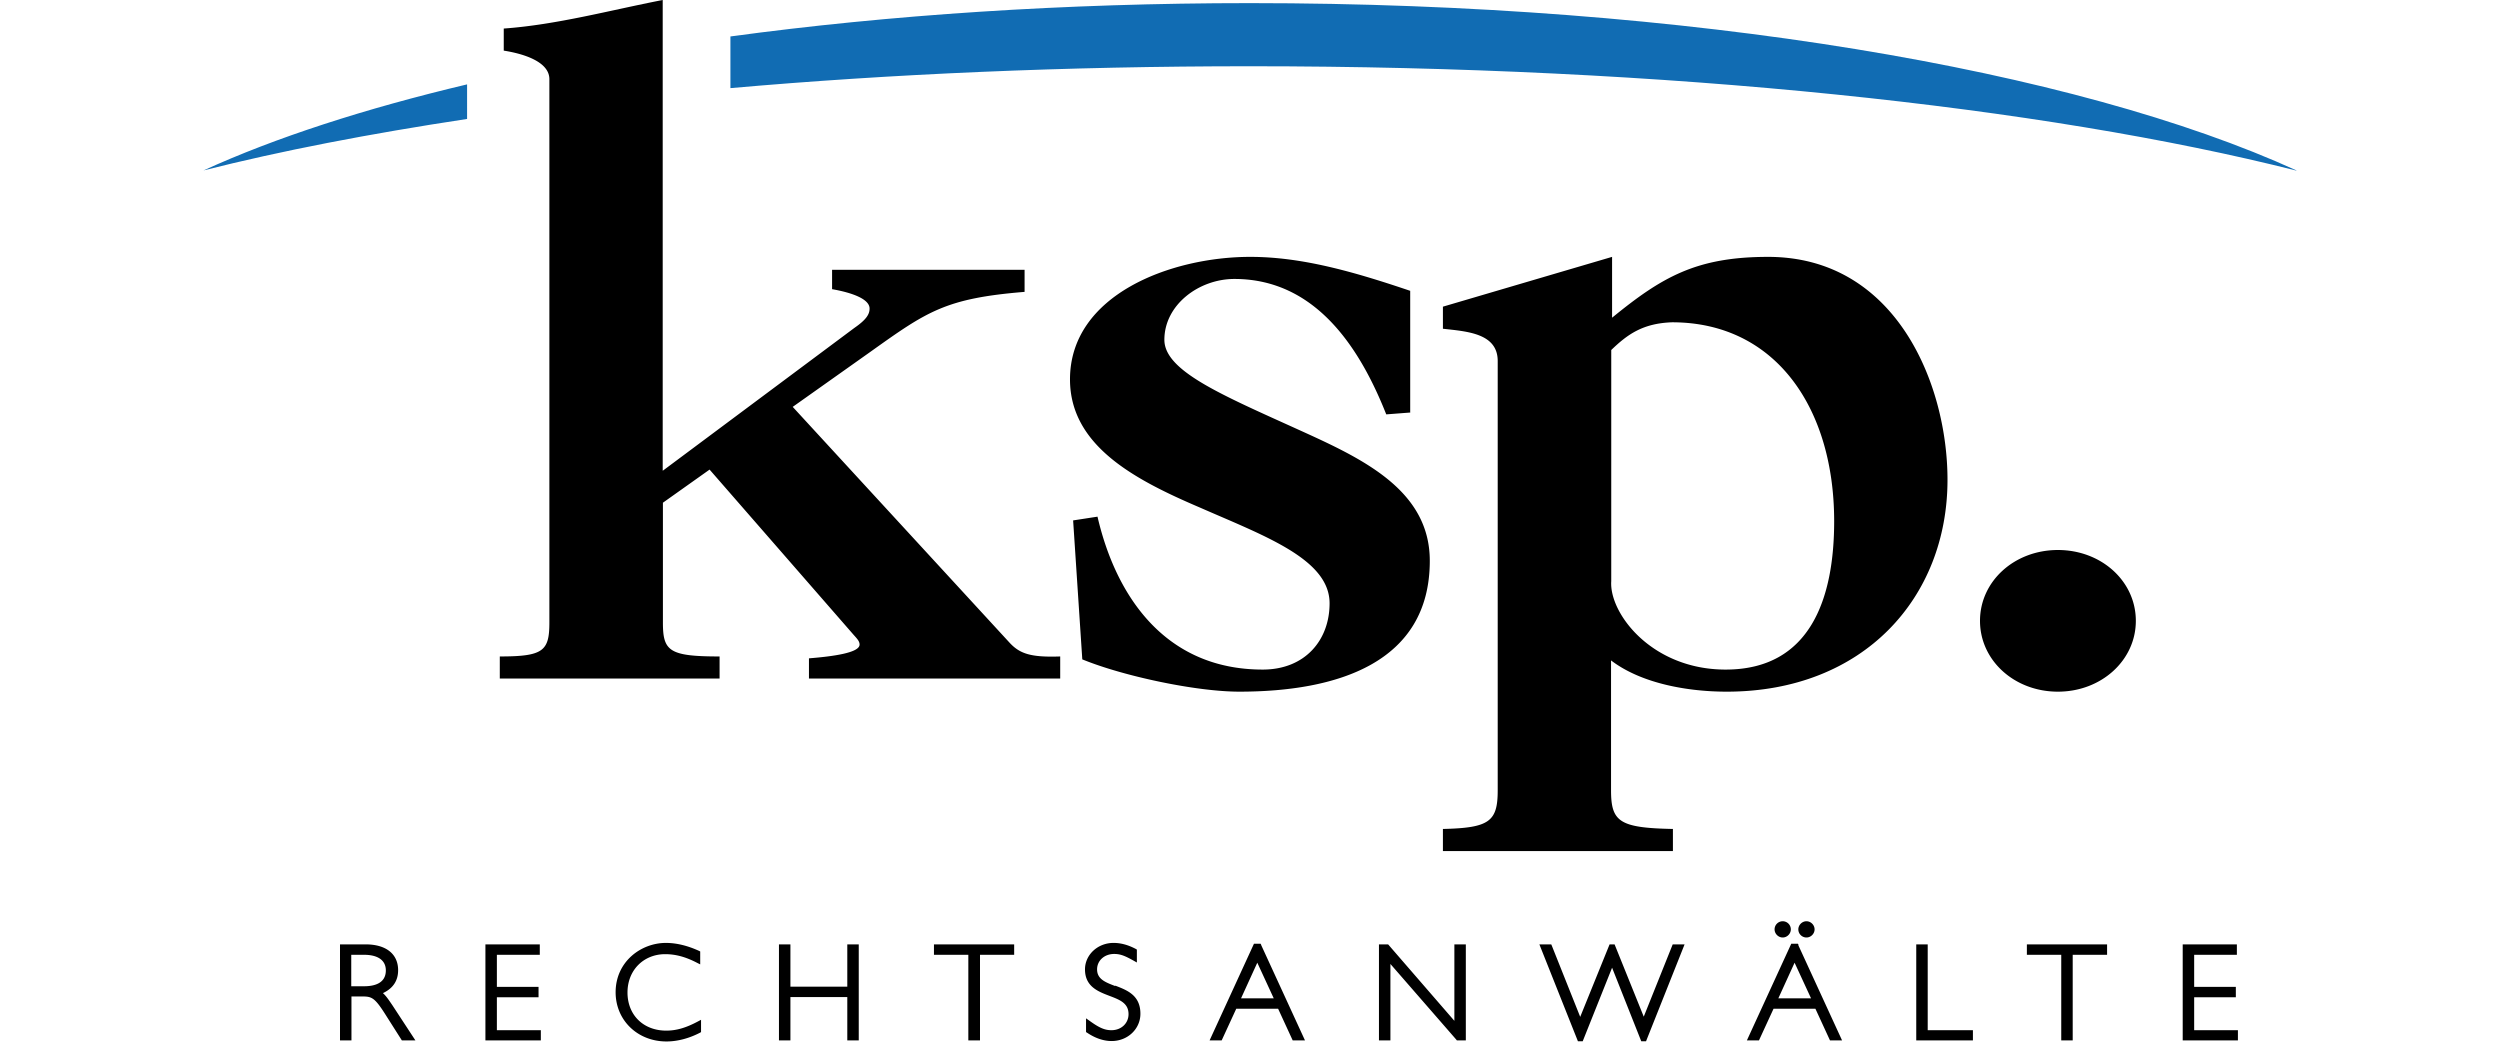
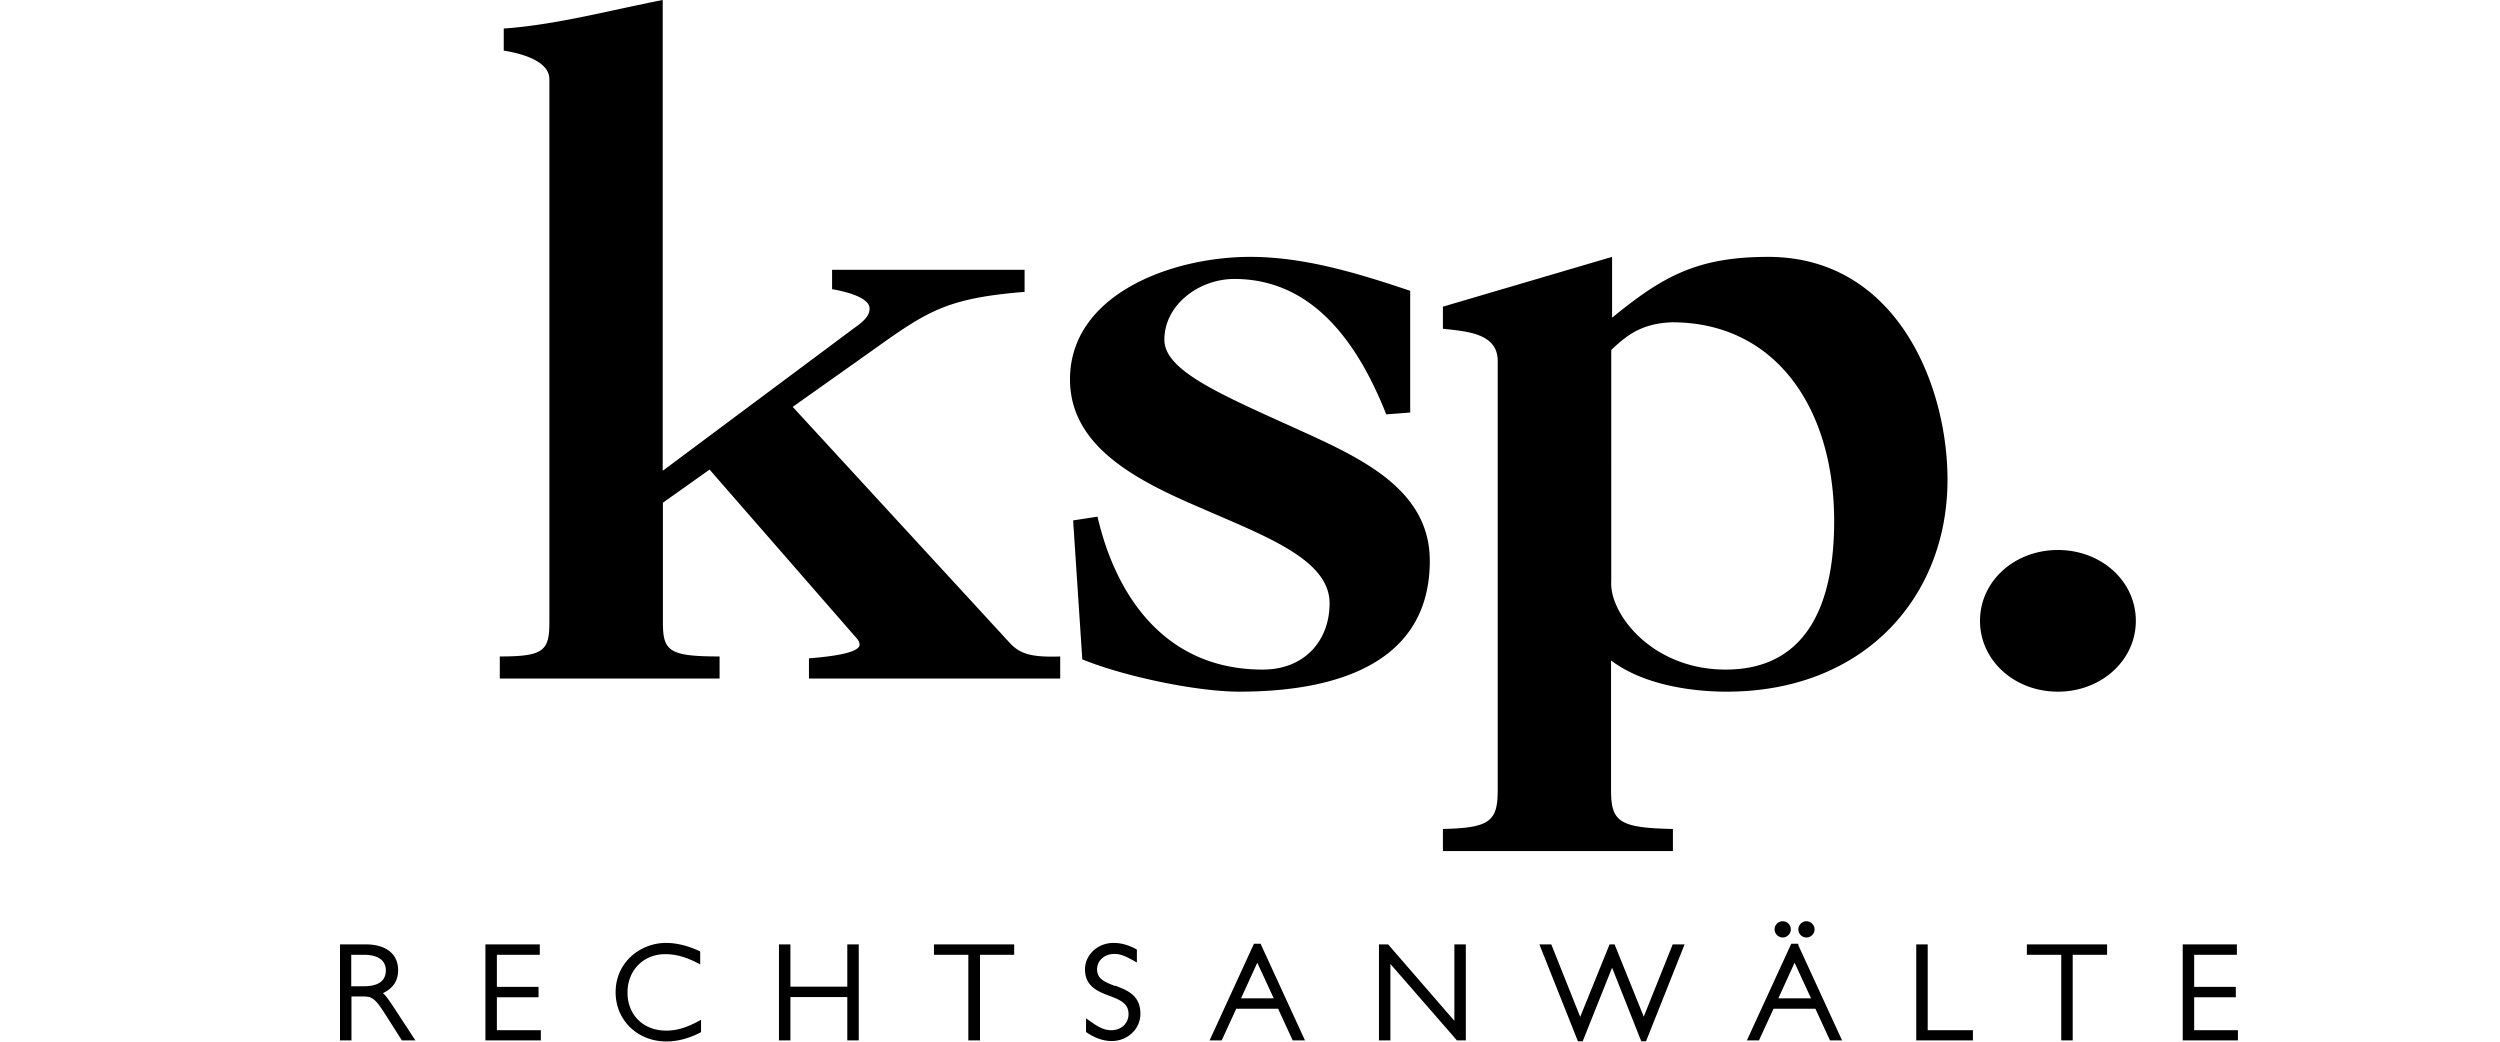
<svg xmlns="http://www.w3.org/2000/svg" viewBox="0 0 120 50" width="120" height="50">
-   <path fill="#116cb3" d="M9.77 8.18c3.71-.94 7.96-1.76 12.65-2.47V4.05c-4.93 1.17-9.21 2.56-12.65 4.13ZM110.23 8.18C99.64 3.35 81.1.15 60 .15c-8.91 0-17.35.57-24.94 1.6v2.48c7.7-.68 16.12-1.05 24.94-1.05 20.09 0 38.08 1.94 50.23 5.01Z" />
  <path d="m31.82 22.59 9.19-6.85c.58-.4.73-.66.73-.93 0-.44-.78-.75-1.8-.93v-.93h9.24v1.06c-3.79.31-4.67.93-7.39 2.87l-3.74 2.65 10.41 11.32c.49.53 1.02.71 2.43.66v1.06H38.83v-.97c1.12-.09 2.43-.26 2.43-.66 0-.18-.15-.31-.34-.53l-6.86-7.87-2.24 1.59v5.75c0 1.37.29 1.63 2.72 1.63v1.06H23.99v-1.06c2.09 0 2.38-.26 2.38-1.63V3.8c0-.88-1.36-1.24-2.19-1.37V1.37c2.53-.18 5.11-.88 7.63-1.37v22.59ZM67.71 19.8l-1.17.09c-1.21-3.05-3.31-6.5-7.29-6.5-1.7 0-3.36 1.24-3.36 2.92 0 1.5 2.77 2.65 6.47 4.33 3.02 1.37 6.27 2.87 6.27 6.28 0 4.91-4.47 6.28-9.14 6.28-2.09 0-5.59-.75-7.54-1.55l-.44-6.67 1.17-.18c.87 3.76 3.21 7.34 7.93 7.34 2.04 0 3.21-1.42 3.21-3.18 0-2.12-3.11-3.23-6.23-4.6-3.11-1.33-6.23-2.96-6.23-6.15 0-4.07 4.86-5.88 8.65-5.88 2.48 0 4.96.71 7.68 1.63v5.84ZM77.34 16.8c.78-.75 1.51-1.28 2.92-1.33 4.96 0 7.78 4.11 7.78 9.55 0 3.67-1.12 7.12-5.21 7.12-3.55 0-5.59-2.7-5.49-4.24V16.81Zm-8.08-2.08v1.06c1.17.13 2.63.22 2.63 1.55v20.6c0 1.5-.39 1.81-2.63 1.86v1.06H80.3v-1.06c-2.58-.05-2.97-.35-2.97-1.86V31.7c1.51 1.15 3.79 1.5 5.55 1.5 6.57 0 10.6-4.51 10.6-10.17 0-4.6-2.48-10.7-8.61-10.7-3.45 0-5.1.97-7.49 2.92v-2.92l-8.12 2.39ZM98.78 33.2c-2.09 0-3.74-1.5-3.74-3.4s1.65-3.4 3.74-3.4 3.74 1.5 3.74 3.4-1.66 3.4-3.74 3.4ZM19.94 49.94h-.65l-.8-1.26c-.52-.82-.66-.85-1.13-.85h-.49v2.11h-.55v-4.61h1.23c.98 0 1.56.46 1.56 1.24 0 .5-.24.87-.73 1.1.15.13.29.34.46.59l1.1 1.68Zm-3.08-2.6h.62c.47 0 1.04-.13 1.04-.76 0-.48-.37-.75-1.05-.75h-.61v1.51ZM23.85 49.45v-1.58h2v-.5h-2v-1.54h2.06v-.5H23.3v4.61h2.66v-.49h-2.11zM33.5 49.03c-.58.31-1.04.44-1.52.44-1.1 0-1.86-.75-1.86-1.83s.78-1.84 1.81-1.84c.5 0 .98.13 1.52.41l.16.08v-.62l-.06-.03c-.55-.25-1.08-.38-1.59-.38-1.18 0-2.41.89-2.41 2.37 0 1.34 1.05 2.36 2.44 2.36.53 0 1.09-.15 1.61-.42l.05-.03v-.59l-.15.08ZM40.67 45.33v2.03h-2.73v-2.03h-.55v4.61h.55v-2.08h2.73v2.08h.55v-4.61h-.55zM44.83 45.33v.5h1.65v4.11h.56v-4.11h1.64v-.5h-3.85zM53.53 47.33c-.47-.18-.87-.33-.87-.8 0-.42.35-.74.82-.74.29 0 .5.08.93.32l.16.09v-.62l-.05-.03c-.36-.19-.71-.29-1.07-.29-.76 0-1.37.57-1.37 1.27 0 .82.62 1.06 1.17 1.27.5.19.92.35.92.88 0 .44-.35.77-.82.77-.32 0-.58-.11-1.05-.45l-.17-.12v.66l.05.03c.4.27.8.4 1.18.4.77 0 1.38-.58 1.38-1.31 0-.89-.64-1.13-1.21-1.35ZM60.54 45.36l-.03-.06h-.32l-2.13 4.64h.58l.7-1.52h2.01l.7 1.52h.59l-2.1-4.57Zm.59 2.56h-1.56l.78-1.71.79 1.71ZM69.81 45.33V49l-3.18-3.67h-.44v4.61h.55v-3.67l3.16 3.63.03.04h.43v-4.61h-.55zM80.29 45.33 78.9 48.8l-1.4-3.47h-.24l-1.41 3.48-1.36-3.41-.03-.07h-.57l1.85 4.65h.23l1.41-3.53 1.4 3.53h.23l1.85-4.65h-.57zM86.71 45c.21 0 .39-.18.39-.39s-.18-.39-.39-.39-.39.18-.39.39c0 .22.18.39.39.39ZM86.33 45.36l-.03-.06h-.32l-2.13 4.64h.58l.7-1.52h2.01l.7 1.52h.58l-2.1-4.57Zm.59 2.56h-1.56l.78-1.71.79 1.71ZM85.57 45c.21 0 .39-.18.39-.39a.39.39 0 0 0-.78 0c0 .21.18.39.39.39ZM92.53 45.33h-.55v4.61h2.72v-.49h-2.17v-4.12zM97.29 45.83h1.65v4.11h.55v-4.11h1.65v-.5h-3.85v.5zM105.32 49.45v-1.58h2v-.5h-2v-1.54h2.05v-.5h-2.6v4.61h2.65v-.49h-2.1z" />
</svg>